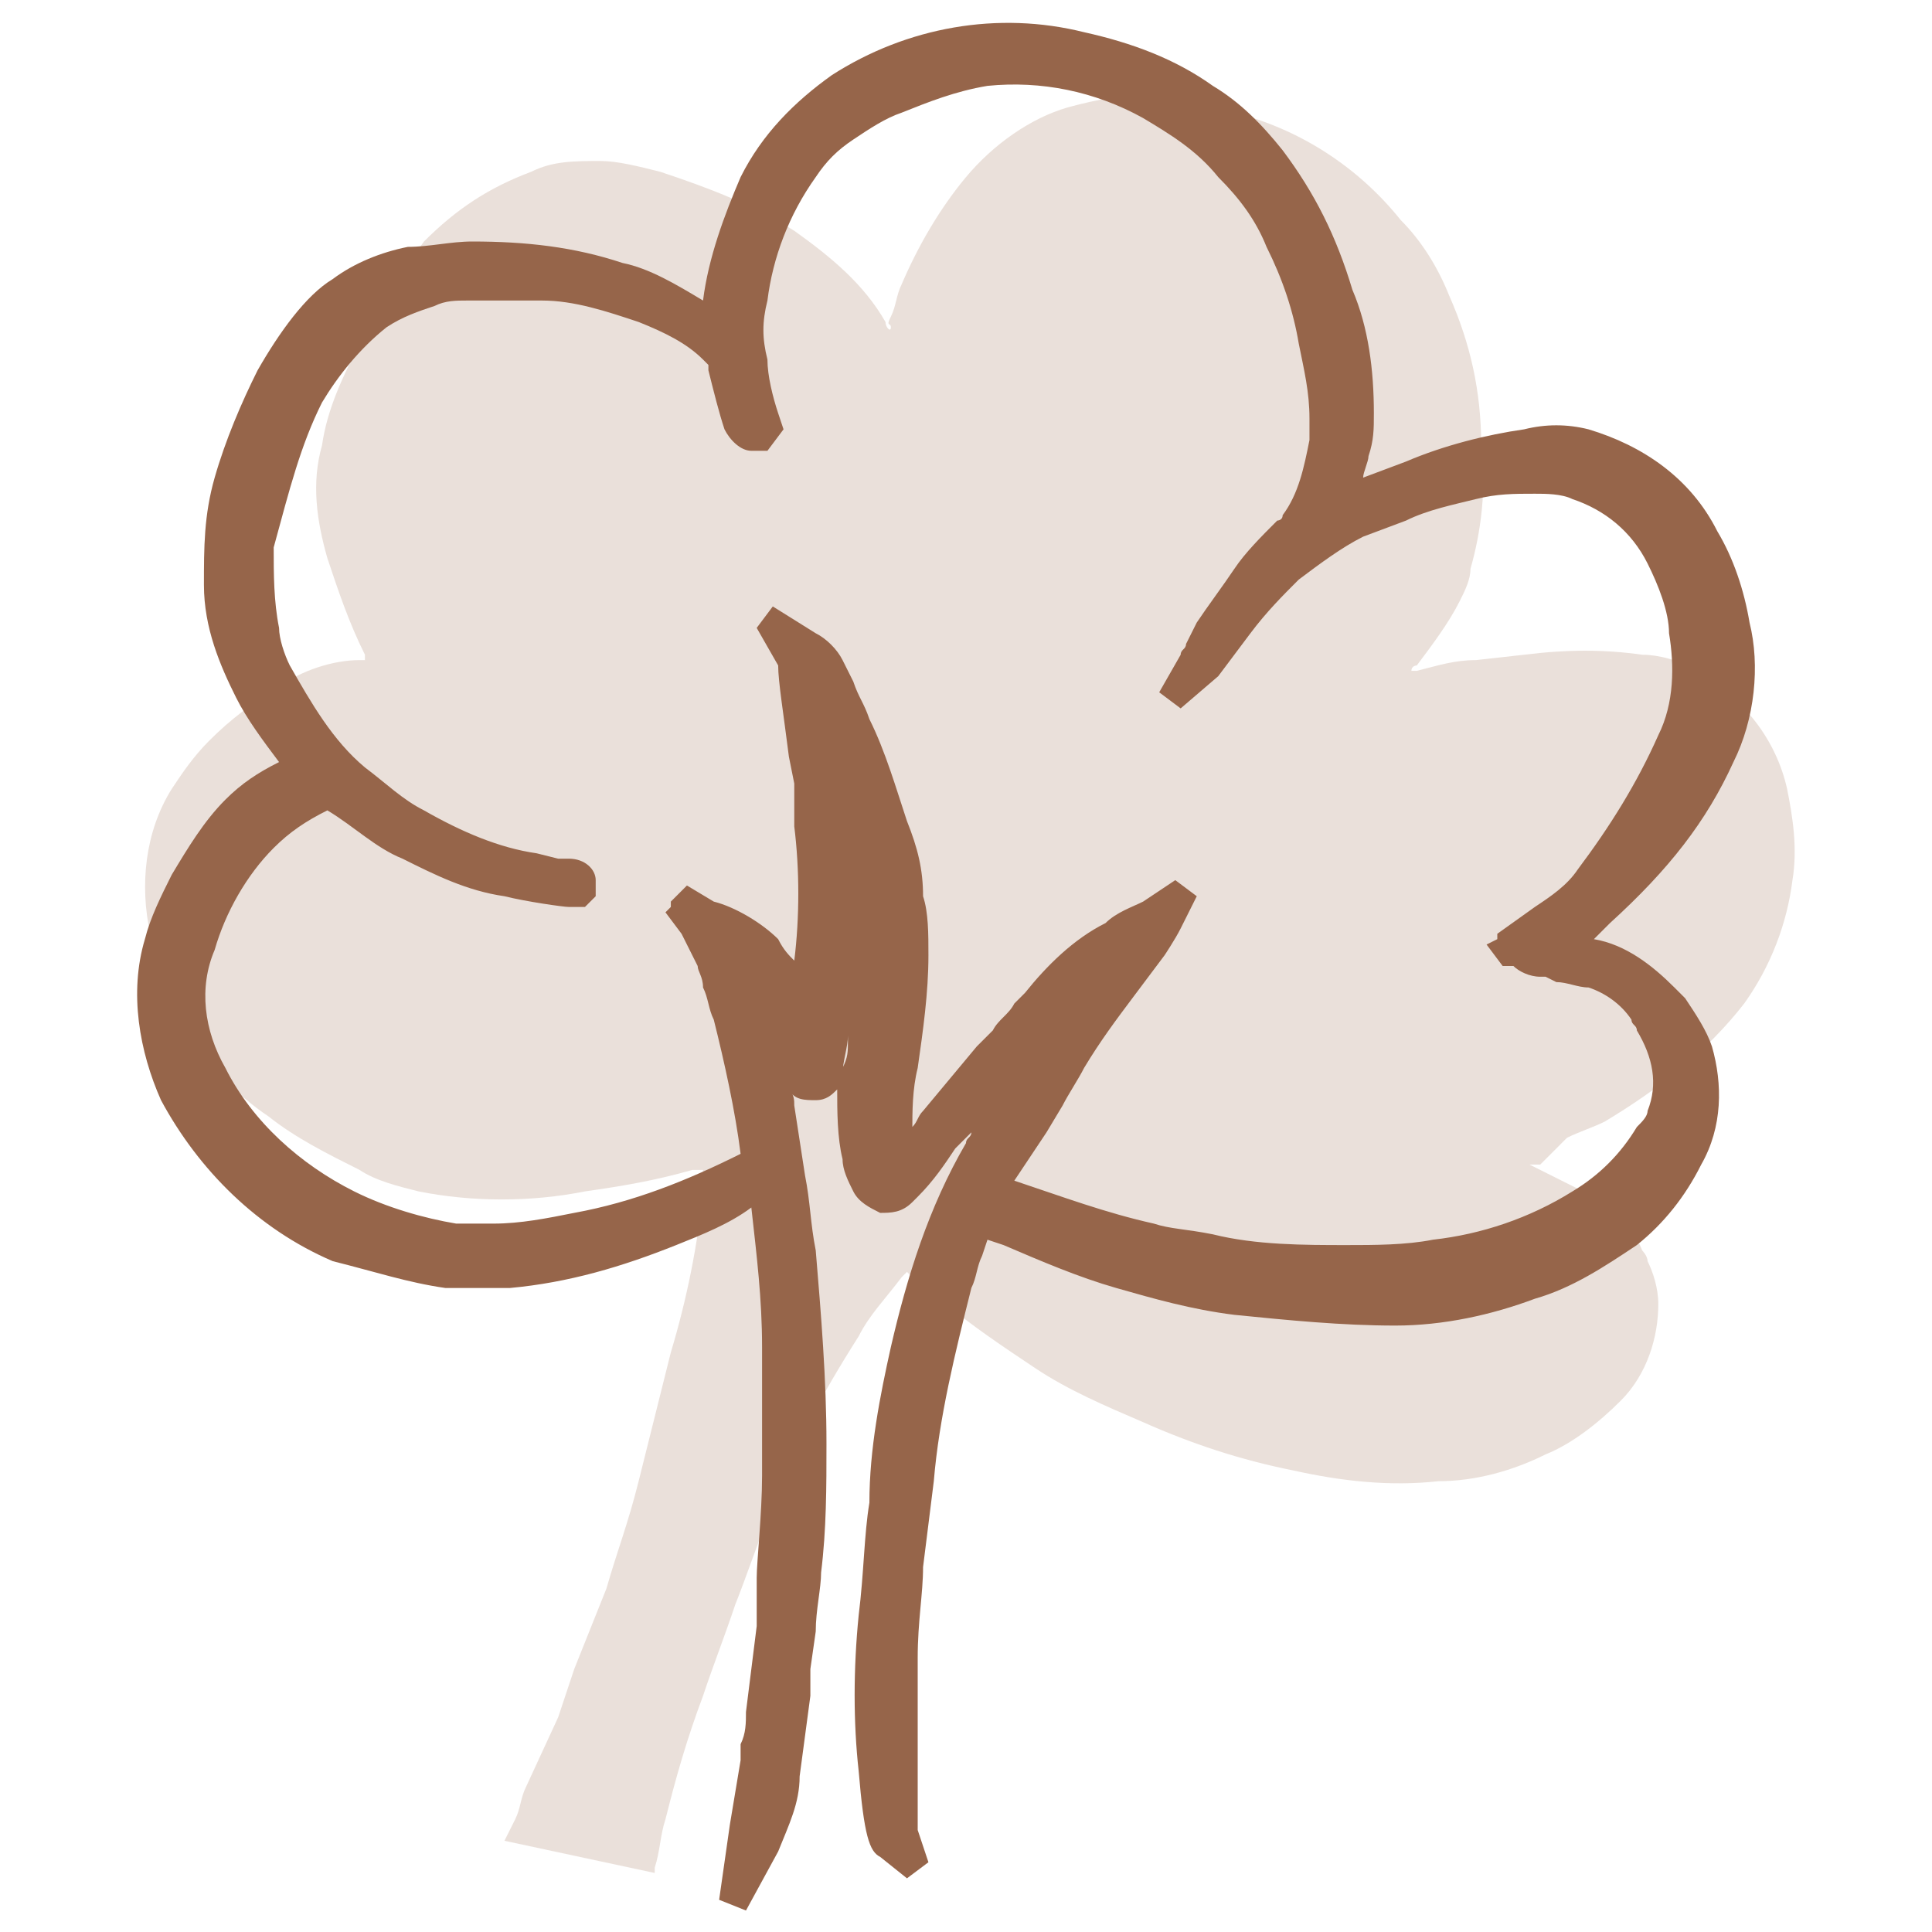
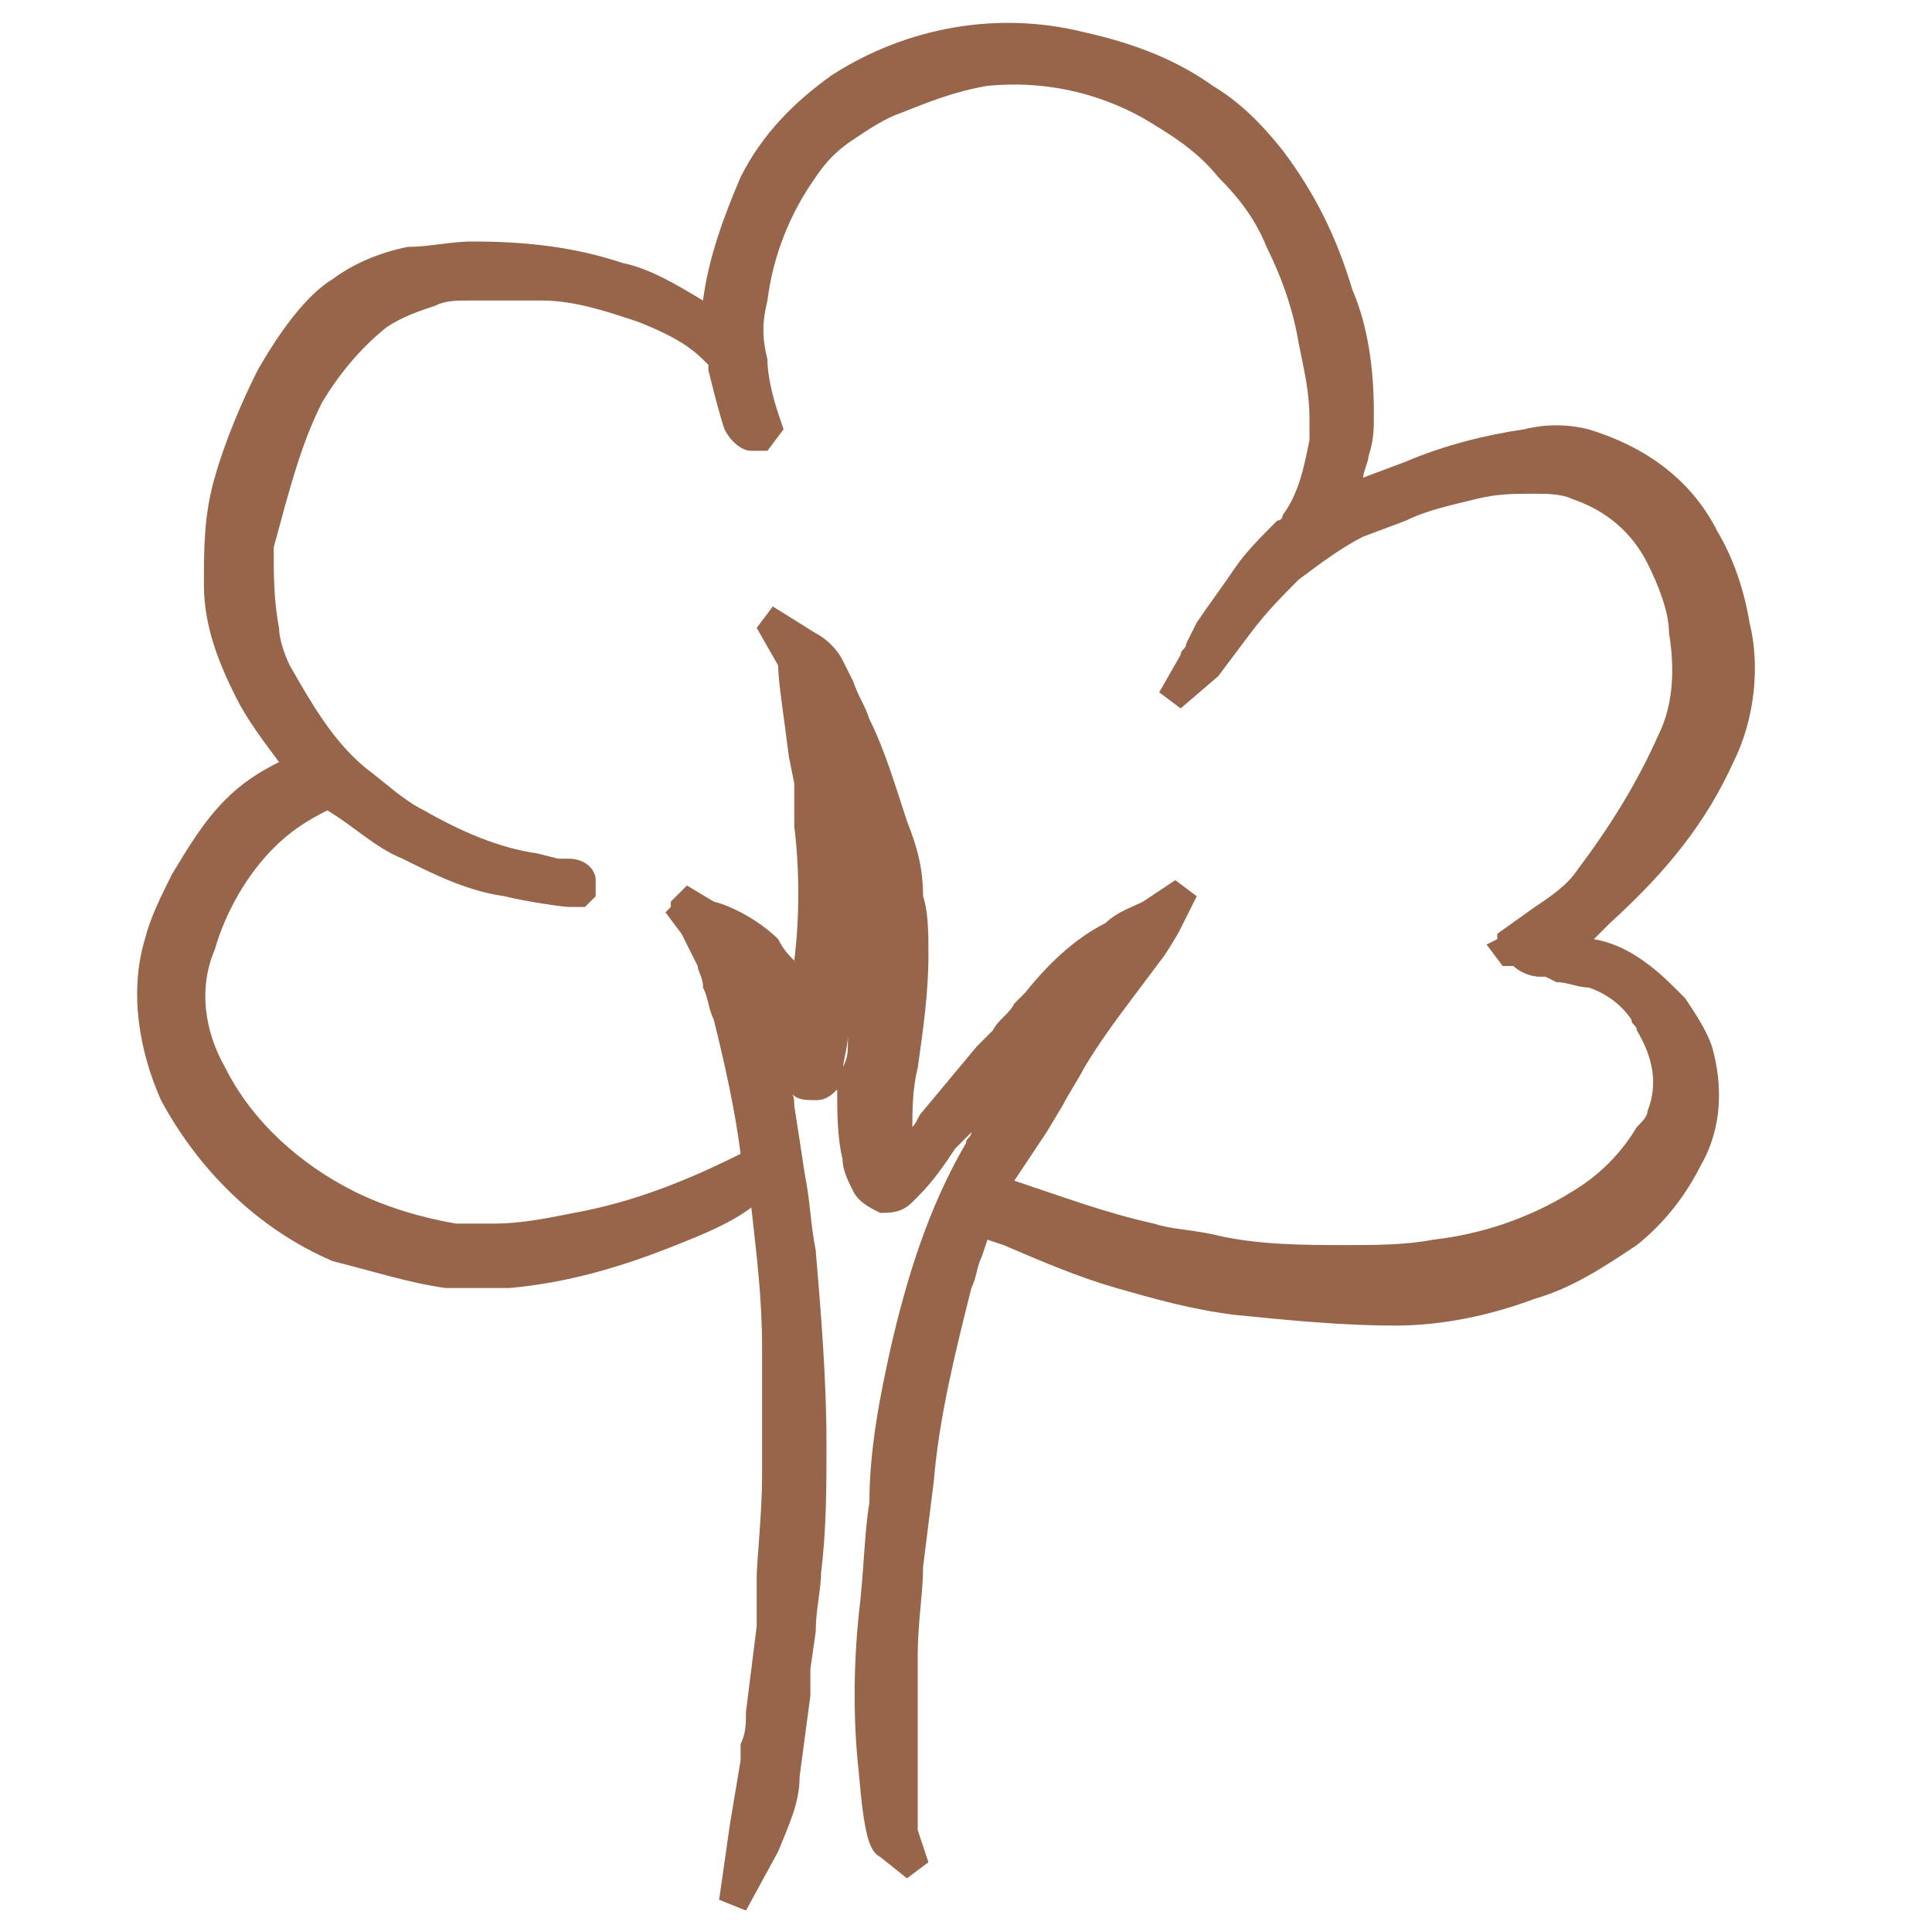
<svg xmlns="http://www.w3.org/2000/svg" version="1.1" id="Layer_1" x="0px" y="0px" viewBox="0 0 36 36" style="enable-background:new 0 0 36 36;" xml:space="preserve">
  <style type="text/css">
	.st0{opacity:0.2;fill:#96654A;enable-background:new    ;}
	.st1{fill:#96654A;}
	.st2{fill:none;}
</style>
  <g id="Layer_2_1_">
    <g id="Layer_1-2">
-       <path class="st0" d="M29.2,21.2c0.2-0.1,0.5-0.2,0.7-0.3c1-0.6,1.9-1.3,2.6-2.2c0.5-0.7,0.8-1.5,0.9-2.3c0.1-0.6,0-1.2-0.1-1.7    c-0.2-0.9-0.8-1.7-1.7-2.2c-0.3-0.2-0.7-0.3-1-0.3c-0.7-0.1-1.4-0.1-2.2,0l-0.9,0.1c-0.4,0-0.7,0.1-1.1,0.2h-0.1    c0-0.1,0.1-0.1,0.1-0.1c0.3-0.4,0.6-0.8,0.8-1.2c0.1-0.2,0.2-0.4,0.2-0.6c0.2-0.7,0.3-1.5,0.2-2.3c0-1-0.2-1.9-0.6-2.8    c-0.2-0.5-0.5-1-0.9-1.4c-0.8-1-1.9-1.7-3.1-2c-0.9-0.5-2-0.4-3.1-0.1c-0.7,0.2-1.4,0.7-1.9,1.3s-0.9,1.3-1.2,2    c-0.1,0.2-0.1,0.4-0.2,0.6s0,0.1,0,0.2s-0.1,0-0.1-0.1l0,0c-0.4-0.7-1-1.2-1.7-1.7c-0.8-0.5-1.6-0.8-2.5-1.1    C11.9,3.1,11.5,3,11.2,3c-0.5,0-0.9,0-1.3,0.2c-0.8,0.3-1.4,0.7-2,1.3C7.4,5.2,7,5.8,6.7,6.4C6.4,7,6.1,7.6,6,8.3    C5.8,9,5.9,9.7,6.1,10.4c0.2,0.6,0.4,1.2,0.7,1.8v0.1H6.7c-0.5,0-1.1,0.2-1.5,0.5c-0.5,0.3-0.9,0.6-1.3,1    c-0.3,0.3-0.5,0.6-0.7,0.9c-0.5,0.8-0.6,1.8-0.4,2.7c0.3,1.3,1,2.6,2.2,3.4c0.5,0.4,1.1,0.7,1.7,1C7,22,7.4,22.1,7.8,22.2    c1,0.2,2.1,0.2,3.1,0c0.7-0.1,1.3-0.2,2-0.4h0.2c0,0.1,0,0.1,0,0.2s0,0.1,0,0.2c-0.1,1-0.3,2-0.6,3c-0.2,0.8-0.4,1.6-0.6,2.4    s-0.4,1.3-0.6,2c-0.2,0.5-0.4,1-0.6,1.5c-0.1,0.3-0.2,0.6-0.3,0.9l-0.6,1.3c-0.1,0.2-0.1,0.4-0.2,0.6l-0.2,0.4l2.8,0.6v-0.1    c0.1-0.3,0.1-0.6,0.2-0.9c0.2-0.8,0.4-1.5,0.7-2.3c0.2-0.6,0.4-1.1,0.6-1.7c0.2-0.5,0.4-1.1,0.6-1.6c0.4-1.2,1-2.3,1.7-3.4    c0.2-0.4,0.5-0.7,0.8-1.1l0.1-0.1l0.1,0.1l0.5,0.4c0.6,0.5,1.2,0.9,1.8,1.3c0.6,0.4,1.3,0.7,2,1c0.9,0.4,1.8,0.7,2.8,0.9    c0.9,0.2,1.8,0.3,2.7,0.2c0.7,0,1.4-0.2,2-0.5c0.5-0.2,1-0.6,1.4-1c0.5-0.5,0.7-1.2,0.7-1.8c0-0.3-0.1-0.6-0.2-0.8    c0-0.1-0.1-0.2-0.1-0.2c-0.2-0.5-0.6-0.9-1.1-1.1l-0.8-0.4l-0.2-0.1h0.2L29.2,21.2z" />
      <path class="st1" d="M32.3,14.2c0.4-0.8,0.5-1.8,0.3-2.6c-0.1-0.6-0.3-1.2-0.6-1.7c-0.5-1-1.4-1.6-2.4-1.9c-0.4-0.1-0.8-0.1-1.2,0    c-0.7,0.1-1.5,0.3-2.2,0.6l-0.8,0.3c0-0.1,0.1-0.3,0.1-0.4c0.1-0.3,0.1-0.5,0.1-0.8c0-0.8-0.1-1.6-0.4-2.3c-0.3-1-0.7-1.8-1.3-2.6    c-0.4-0.5-0.8-0.9-1.3-1.2c-0.7-0.5-1.5-0.8-2.4-1c-1.6-0.4-3.3-0.1-4.7,0.8c-0.7,0.5-1.3,1.1-1.7,1.9c-0.3,0.7-0.6,1.5-0.7,2.3    c-0.5-0.3-1-0.6-1.5-0.7c-0.9-0.3-1.8-0.4-2.8-0.4C8.4,4.5,8,4.6,7.6,4.6c-0.5,0.1-1,0.3-1.4,0.6c-0.5,0.3-1,1-1.4,1.7    C4.5,7.5,4.2,8.2,4,8.9c-0.2,0.7-0.2,1.3-0.2,2c0,0.8,0.3,1.5,0.6,2.1c0.2,0.4,0.5,0.8,0.8,1.2c-0.4,0.2-0.7,0.4-1,0.7    c-0.4,0.4-0.7,0.9-1,1.4c-0.2,0.4-0.4,0.8-0.5,1.2c-0.3,1-0.1,2.1,0.3,3c0.7,1.3,1.8,2.4,3.2,3C7,23.7,7.6,23.9,8.3,24    c0.4,0,0.8,0,1.2,0c1.1-0.1,2.1-0.4,3.1-0.8c0.5-0.2,1-0.4,1.4-0.7c0.1,0.9,0.2,1.7,0.2,2.6v2.4c0,0.7-0.1,1.6-0.1,1.9    c0,0.2,0,0.4,0,0.6c0,0.1,0,0.2,0,0.3l-0.2,1.6c0,0.2,0,0.4-0.1,0.6c0,0.1,0,0.2,0,0.3L13.6,34l0,0l-0.2,1.4l0.5,0.2l0.6-1.1    c0.2-0.5,0.4-0.9,0.4-1.4l0.2-1.5c0-0.1,0-0.2,0-0.3c0-0.1,0-0.1,0-0.2l0.1-0.7c0-0.4,0.1-0.8,0.1-1.1c0.1-0.8,0.1-1.6,0.1-2.4    c0-1.2-0.1-2.4-0.2-3.6c-0.1-0.5-0.1-0.9-0.2-1.4l-0.2-1.3c0-0.1,0-0.2-0.1-0.3c0.1,0.2,0.3,0.2,0.5,0.2l0,0    c0.2,0,0.3-0.1,0.4-0.2c0.1-0.1,0.1-0.2,0.1-0.3c0-0.2,0.1-0.5,0.1-0.7v0.1c0,0.2,0,0.3-0.1,0.5c0,0.1,0,0.3-0.1,0.4    c0,0.4,0,0.9,0.1,1.3c0,0.2,0.1,0.4,0.2,0.6c0.1,0.2,0.3,0.3,0.5,0.4c0.2,0,0.4,0,0.6-0.2l0.1-0.1c0.3-0.3,0.5-0.6,0.7-0.9    l0.3-0.3c0,0.1-0.1,0.1-0.1,0.2c-0.7,1.2-1.1,2.5-1.4,3.8C16.4,26,16.2,27,16.2,28c-0.1,0.6-0.1,1.3-0.2,2.1c-0.1,1-0.1,2,0,2.9    c0.1,1.2,0.2,1.5,0.4,1.6l0.5,0.4l0.4-0.3l-0.2-0.6v-0.9c0-0.9,0-1.6,0-2.3c0-0.7,0.1-1.2,0.1-1.7l0.2-1.6    c0.1-1.2,0.4-2.4,0.7-3.6c0.1-0.2,0.1-0.4,0.2-0.6l0.1-0.3l0.3,0.1c0.7,0.3,1.4,0.6,2.1,0.8c0.7,0.2,1.4,0.4,2.2,0.5    c1,0.1,2,0.2,3,0.2c0.9,0,1.8-0.2,2.6-0.5c0.7-0.2,1.3-0.6,1.9-1c0.5-0.4,0.9-0.9,1.2-1.5c0.4-0.7,0.4-1.5,0.2-2.2    c-0.1-0.3-0.3-0.6-0.5-0.9l-0.2-0.2c-0.4-0.4-0.9-0.8-1.5-0.9c0.1-0.1,0.2-0.2,0.3-0.3C31.1,16.2,31.8,15.3,32.3,14.2z M19.5,21.1    l0.3-0.5c0.1-0.2,0.3-0.5,0.4-0.7c0.3-0.5,0.6-0.9,0.9-1.3l0.6-0.8c0,0,0.2-0.3,0.3-0.5l0.3-0.6l-0.4-0.3l-0.6,0.4    c-0.2,0.1-0.5,0.2-0.7,0.4c-0.6,0.3-1.1,0.8-1.5,1.3l-0.2,0.2c-0.1,0.2-0.3,0.3-0.4,0.5c-0.1,0.1-0.2,0.2-0.3,0.3l-1,1.2    c-0.1,0.1-0.1,0.2-0.2,0.3c0,0,0,0,0,0.1c0-0.4,0-0.8,0.1-1.2c0.1-0.7,0.2-1.4,0.2-2.1c0-0.4,0-0.8-0.1-1.1c0-0.5-0.1-0.9-0.3-1.4    c-0.2-0.6-0.4-1.3-0.7-1.9c-0.1-0.3-0.2-0.4-0.3-0.7l-0.2-0.4c-0.1-0.2-0.3-0.4-0.5-0.5l-0.8-0.5l-0.3,0.4l0.4,0.7    c0,0.3,0.1,0.9,0.2,1.7l0.1,0.5v0.8c0.1,0.8,0.1,1.7,0,2.5c-0.1-0.1-0.2-0.2-0.3-0.4c-0.3-0.3-0.8-0.6-1.2-0.7l-0.5-0.3l-0.3,0.3    v0.1L12.4,17l0.3,0.4L13,18c0,0.1,0.1,0.2,0.1,0.4c0.1,0.2,0.1,0.4,0.2,0.6c0.2,0.8,0.4,1.7,0.5,2.5c-1,0.5-2,0.9-3.1,1.1    c-0.5,0.1-1,0.2-1.5,0.2c-0.2,0-0.5,0-0.7,0c-0.6-0.1-1.3-0.3-1.9-0.6c-1-0.5-1.9-1.3-2.4-2.3c-0.4-0.7-0.5-1.5-0.2-2.2    c0.2-0.7,0.6-1.4,1.1-1.9c0.3-0.3,0.6-0.5,1-0.7C6.6,15.4,7,15.8,7.5,16c0.6,0.3,1.2,0.6,1.9,0.7c0.4,0.1,1.1,0.2,1.2,0.2h0.3    l0.2-0.2v-0.3c0-0.2-0.2-0.4-0.5-0.4h-0.2L10,15.9c-0.7-0.1-1.4-0.4-2.1-0.8c-0.4-0.2-0.7-0.5-1.1-0.8c-0.6-0.5-1-1.2-1.4-1.9    c-0.1-0.2-0.2-0.5-0.2-0.7c-0.1-0.5-0.1-1-0.1-1.5C5.4,9.1,5.6,8.3,6,7.5c0.3-0.5,0.7-1,1.2-1.4c0.3-0.2,0.6-0.3,0.9-0.4    c0.2-0.1,0.4-0.1,0.6-0.1c0.5,0,1,0,1.4,0c0.6,0,1.2,0.2,1.8,0.4c0.5,0.2,0.9,0.4,1.2,0.7l0.1,0.1v0.1c0.1,0.4,0.2,0.8,0.3,1.1    c0.1,0.2,0.3,0.4,0.5,0.4h0.3L14.6,8l-0.1-0.3c-0.1-0.3-0.2-0.7-0.2-1c-0.1-0.4-0.1-0.7,0-1.1c0.1-0.8,0.4-1.6,0.9-2.3    c0.2-0.3,0.4-0.5,0.7-0.7c0.3-0.2,0.6-0.4,0.9-0.5c0.5-0.2,1-0.4,1.6-0.5c1-0.1,2,0.1,2.9,0.6c0.5,0.3,1,0.6,1.4,1.1    c0.4,0.4,0.7,0.8,0.9,1.3c0.3,0.6,0.5,1.2,0.6,1.8c0.1,0.5,0.2,0.9,0.2,1.4c0,0.2,0,0.3,0,0.4c-0.1,0.5-0.2,1-0.5,1.4    c0,0.1-0.1,0.1-0.1,0.1c-0.3,0.3-0.6,0.6-0.8,0.9c-0.2,0.3-0.5,0.7-0.7,1L22.1,12c0,0.1-0.1,0.1-0.1,0.2l-0.4,0.7l0.4,0.3l0.7-0.6    l0.6-0.8c0.3-0.4,0.6-0.7,0.9-1c0.4-0.3,0.8-0.6,1.2-0.8l0.8-0.3c0.4-0.2,0.9-0.3,1.3-0.4c0.4-0.1,0.7-0.1,1.1-0.1    c0.2,0,0.5,0,0.7,0.1c0.6,0.2,1.1,0.6,1.4,1.2c0.2,0.4,0.4,0.9,0.4,1.3c0.1,0.6,0.1,1.3-0.2,1.9c-0.4,0.9-0.9,1.7-1.5,2.5    c-0.2,0.3-0.5,0.5-0.8,0.7l-0.7,0.5v0.1l-0.2,0.1L28,18h0.2c0.1,0.1,0.3,0.2,0.5,0.2h0.1l0.2,0.1c0.2,0,0.4,0.1,0.6,0.1    c0.3,0.1,0.6,0.3,0.8,0.6l0,0c0,0.1,0.1,0.1,0.1,0.2c0.3,0.5,0.4,1,0.2,1.5c0,0.1-0.1,0.2-0.2,0.3c-0.3,0.5-0.7,0.9-1.2,1.2    c-0.8,0.5-1.7,0.8-2.6,0.9c-0.5,0.1-1.1,0.1-1.6,0.1c-0.8,0-1.7,0-2.5-0.2c-0.5-0.1-0.8-0.1-1.1-0.2c-0.9-0.2-1.7-0.5-2.6-0.8    C19.1,21.7,19.3,21.4,19.5,21.1z" />
      <rect class="st2" width="36" height="36" />
    </g>
  </g>
</svg>